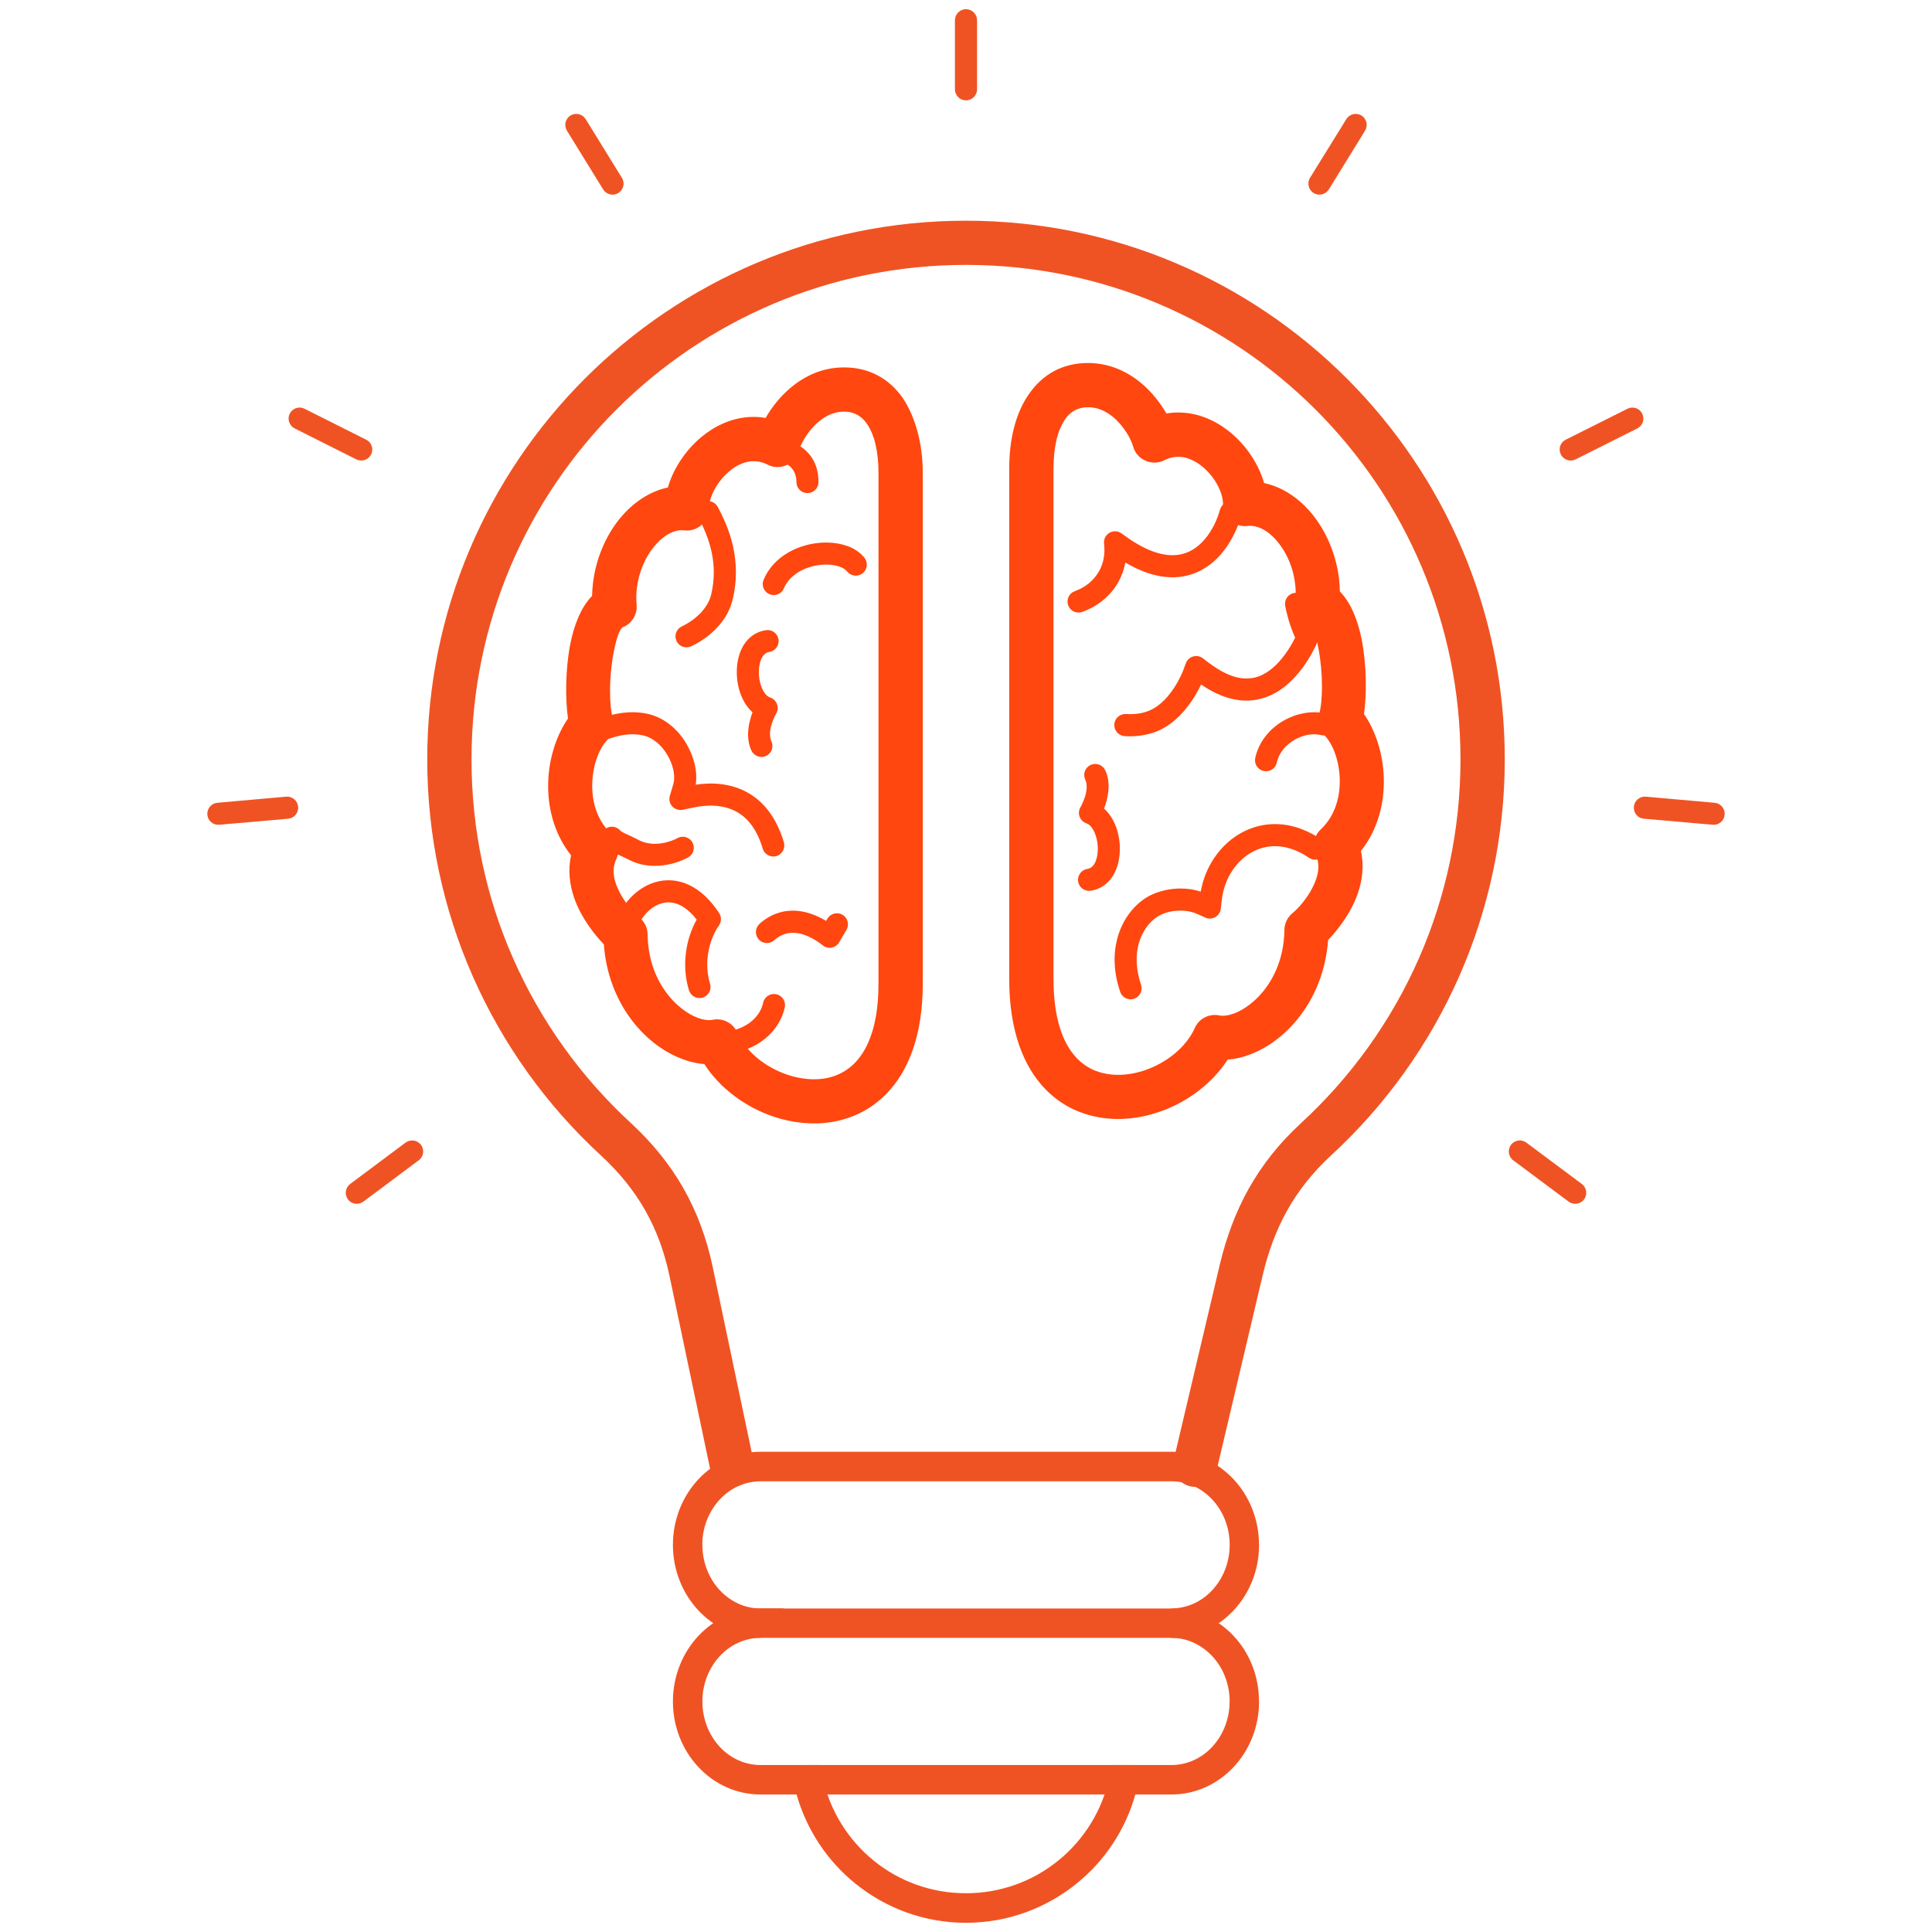
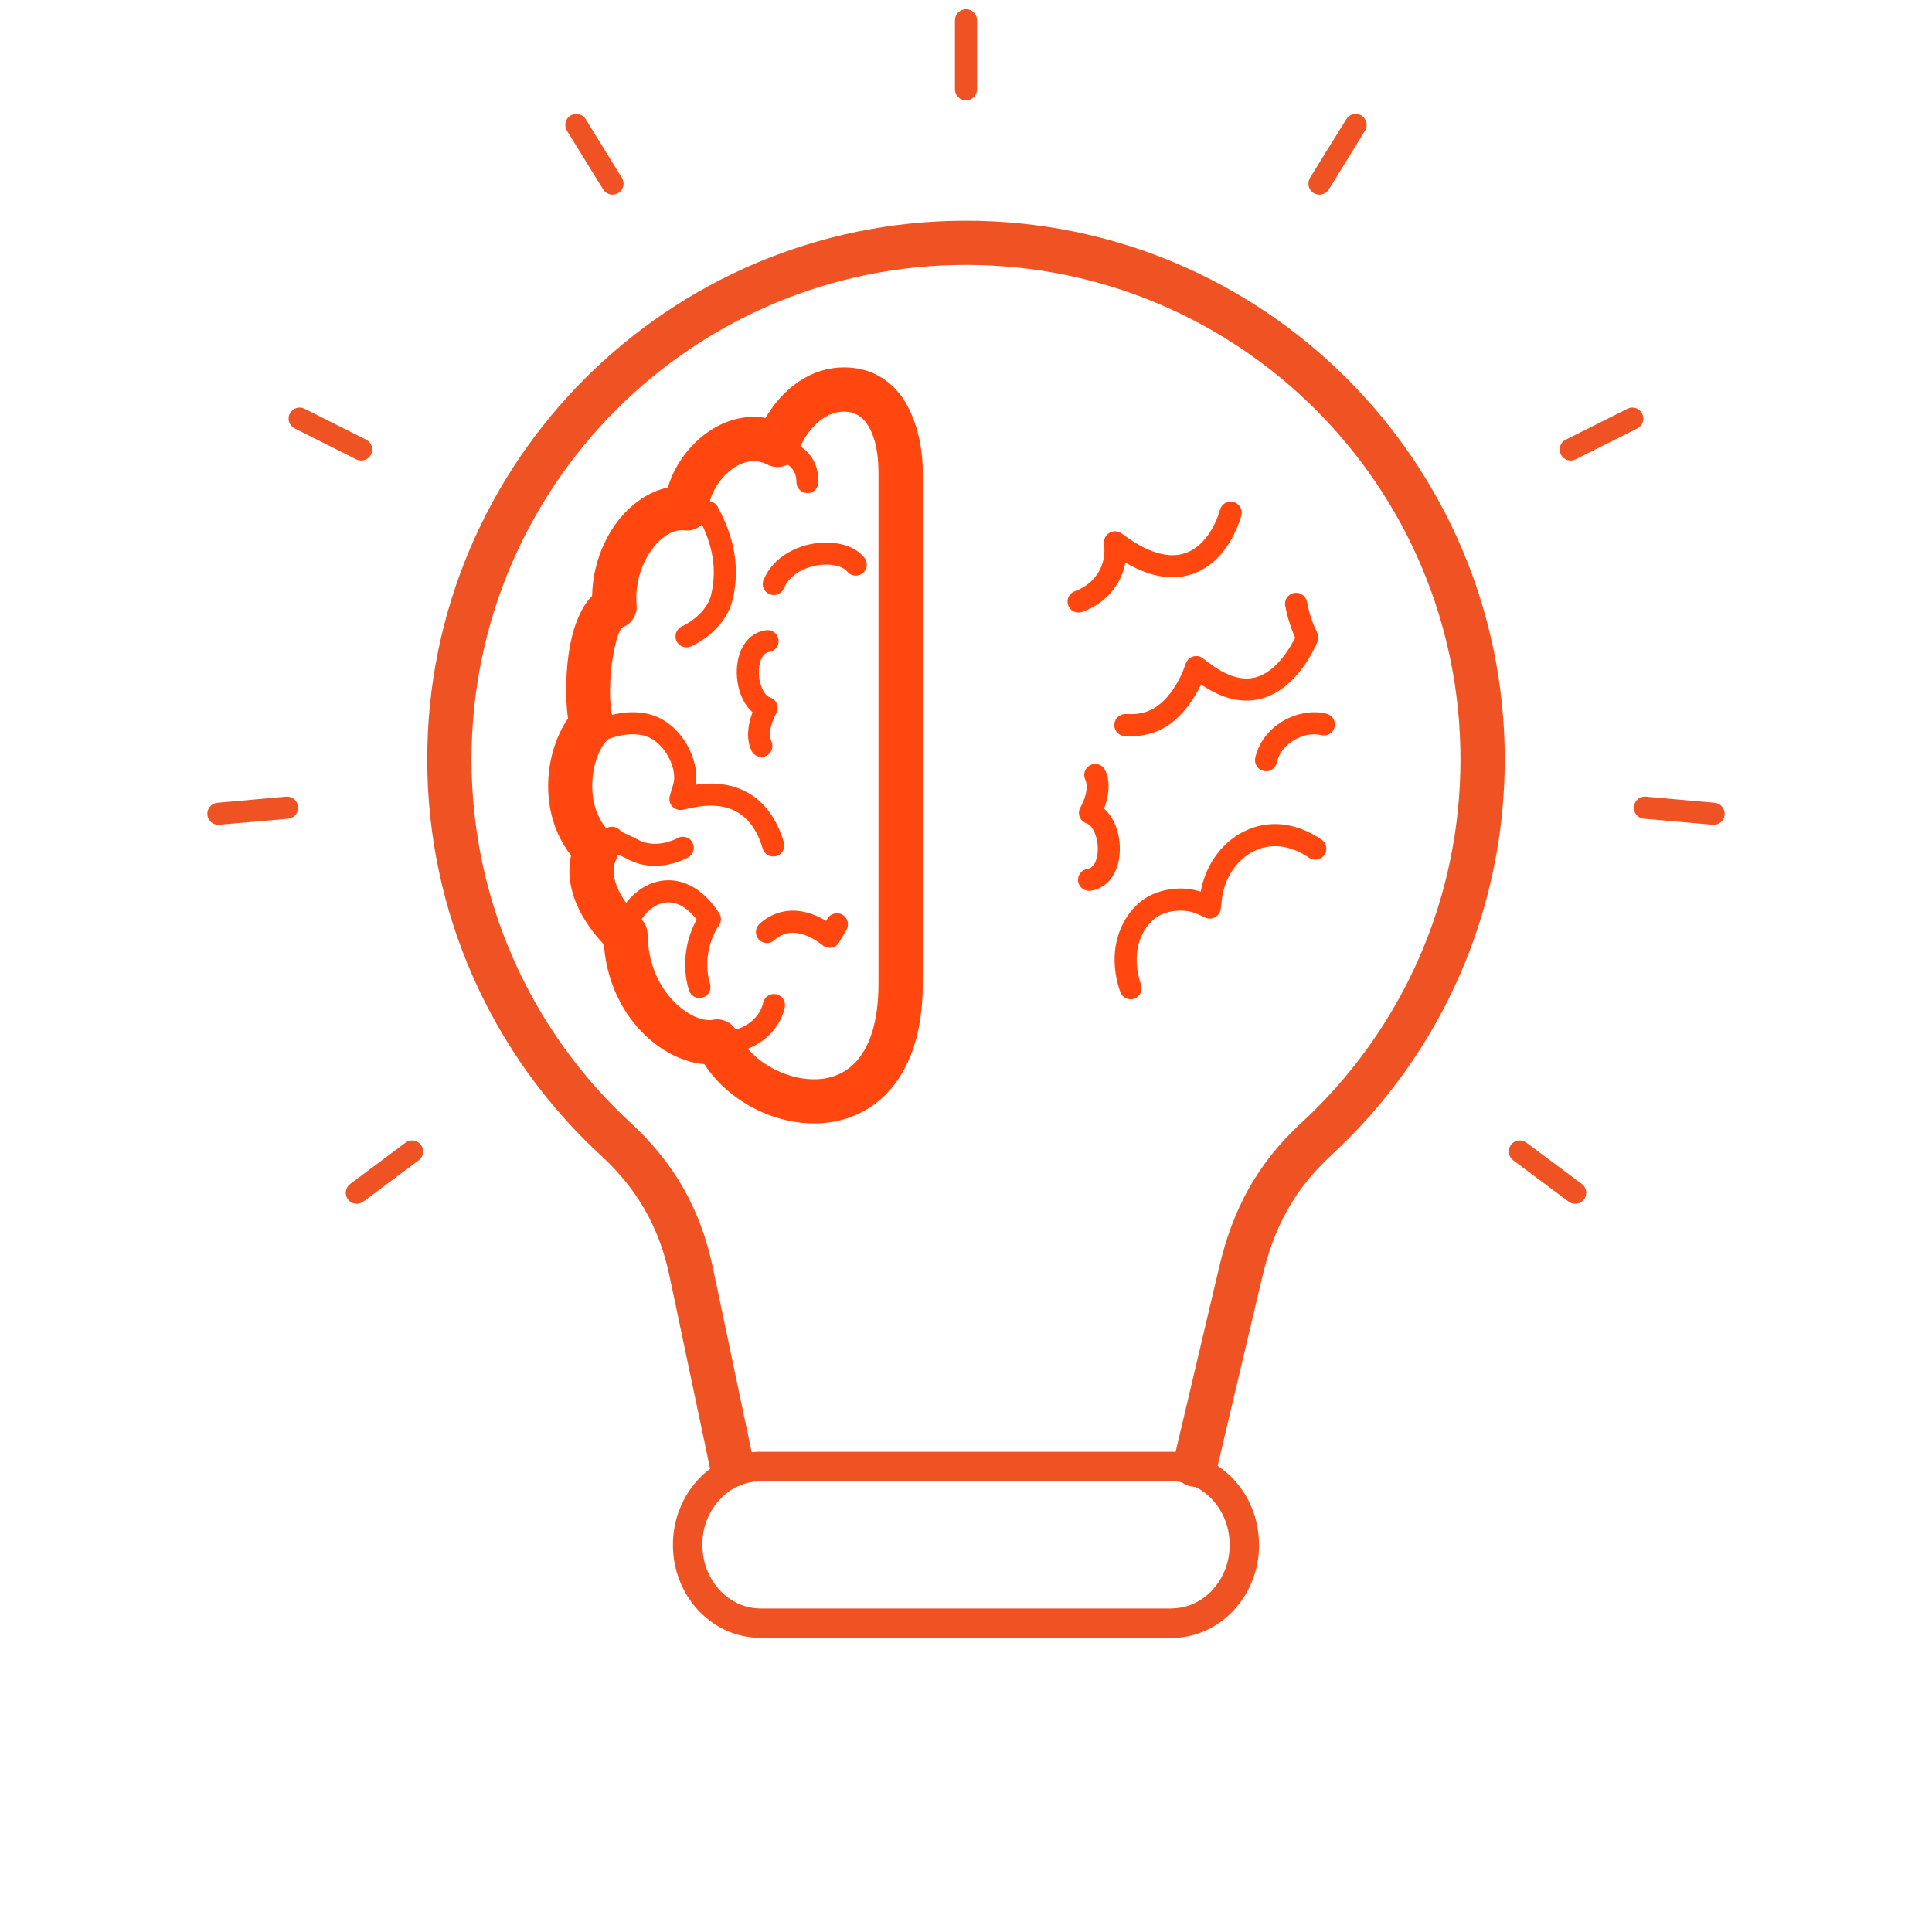
<svg xmlns="http://www.w3.org/2000/svg" fill-rule="evenodd" clip-rule="evenodd" image-rendering="optimizeQuality" shape-rendering="geometricPrecision" text-rendering="geometricPrecision" viewBox="0 0 23732 23732" id="BrainIdea">
  <path fill="#f05323" fill-rule="nonzero" d="M9254 17937c31 147-63 290-210 321-146 30-290-64-320-210l-501-2379c-63-296-161-562-299-804-137-241-315-461-537-667-670-615-1212-1368-1583-2213-357-814-556-1713-556-2657 0-1827 741-3482 1938-4679 1198-1197 2852-1938 4679-1938s3481 741 4679 1938c1198 1198 1940 2852 1940 4679 0 944-199 1842-556 2657-371 845-914 1598-1583 2213-221 205-396 425-532 668-137 244-236 512-305 809l-2 8-560 2371c-34 146-180 237-326 203s-236-180-202-326l558-2365c2-10 4-20 7-30 81-339 196-649 356-935 164-292 374-557 639-802 615-565 1113-1256 1453-2031 327-746 509-1571 509-2440 0-1678-679-3196-1778-4295-1100-1099-2619-1779-4297-1779-1677 0-3196 680-4295 1779S5792 7651 5792 9328c0 869 181 1694 509 2440 340 775 838 1466 1453 2031 263 244 476 507 642 799 165 291 283 609 358 961l500 2378zM11730 249c0-75 61-136 136-136s136 61 136 136v848c0 75-61 136-136 136s-136-61-136-136V249zM4464 14760c-60 45-145 33-190-27s-32-145 28-190l679-507c60-45 145-33 190 27 45 61 33 146-28 190l-679 507zm-1770-4629c-75 7-140-48-147-123-6-75 49-141 124-147l844-75c75-6 141 49 147 124 7 75-49 141-123 147l-845 74zm926-4868c-67-34-94-115-61-182 34-67 115-94 182-60l757 380c67 33 94 114 61 181s-115 94-182 61l-757-380zm3344-3658c-39-63-20-147 44-186 63-39 147-19 186 44l445 721c40 64 20 148-44 187-63 39-147 19-186-44l-445-722zm12466 12938c60 44 73 129 28 190-45 60-130 72-190 27l-680-507c-60-44-72-129-28-190 45-60 130-72 190-27l680 507zm1631-4682c75 6 130 72 124 147-7 75-73 130-147 123l-845-74c-75-6-130-72-123-147 6-75 72-130 147-124l844 75zm-1070-4840c67-34 148-7 181 60 34 67 7 148-60 182l-758 380c-67 33-148 6-181-61-34-67-7-148 60-181l758-380zm-3453-3558c39-63 122-83 186-44 63 39 83 123 44 186l-445 722c-40 63-123 83-187 44-63-39-83-123-44-187l446-721z" class="color00305d svgShape" />
  <path fill="#f05323" fill-rule="nonzero" d="M9343 17833h5047c299 0 569 130 765 340 190 204 308 485 310 795l1 2v7c0 313-119 597-311 803-196 210-466 340-766 340v-1H9343c-300 0-571-130-766-339-192-206-311-490-311-803v-1c0-313 119-597 311-803 195-210 466-340 766-340zm5046 363H9343c-196 0-373 85-501 223-130 139-212 331-215 544l1 7v7c0 218 82 415 214 557 129 138 306 224 501 224h5046v-1c195 0 373-85 501-223 131-141 213-335 215-550v-1l-1-7v-1h1c0-217-82-414-215-556-128-138-305-223-500-223h-1z" class="color00305d svgShape" />
-   <path fill="none" d="M9343 19939v-1c-495 0-896 431-896 962v1c0 531 401 961 896 961h584c187 900 983 1575 1938 1575s1752-675 1940-1575h584c495 0 896-430 896-961v-1c0-531-401-962-896-961" />
-   <path fill="#f05323" fill-rule="nonzero" d="m9506 20015-163-76v180c-195 0-373 86-501 224-132 142-214 338-214 557v1c0 218 82 415 214 557 128 138 305 223 501 223h731l30 144c86 413 313 774 628 1030 308 251 703 401 1133 401s825-150 1134-401c316-256 543-617 629-1030l30-144h731c195 0 373-85 501-223 132-142 214-339 214-557v-2h1c-1-218-82-414-215-556-129-138-306-224-500-224v1h-1v-363h1v1c299 0 570 130 765 339 192 205 310 489 310 802h1v2c0 313-119 597-311 803-196 210-466 339-766 339h-443c-122 436-377 815-719 1092-372 302-846 484-1362 484-515 0-989-182-1361-484-341-277-596-656-719-1092h-442c-300 0-571-129-766-339-192-206-311-490-311-803v-1c0-313 119-597 311-803 195-210 466-340 766-340h283l-120 258z" class="color00305d svgShape" />
-   <path fill="#f05323" fill-rule="nonzero" d="M9927 22043c-100 0-181-81-181-181s81-181 181-181h3996c100 0 181 81 181 181s-81 181-181 181H9927z" class="color00305d svgShape" />
  <path fill="none" d="M8696 6290c138 254 278 617 169 1053-52 209-237 382-432 474m2080-881c-185-233-833-176-1009 238m-75 701c-343 50-302 725-11 822 0 0-157 266-65 465m179-3647s388 31 386 407m-411 6424c-70 324-444 510-710 439m702-2400c-197-659-707-662-1008-599l-133 29 44-150c33-112 11-264-58-405-89-183-241-316-407-356-191-47-388-3-547 60m2891 2389-90 154c-283-224-564-245-770-58m-829 675c-86-278-31-603 128-834-181-277-412-393-643-320-235 74-415 332-427 614m737-1170c-9 5-157 87-343 87-88 0-184-19-279-72-62-34-198-80-248-138" />
  <path fill="#ff470f" fill-rule="nonzero" d="M8577 6354c-36-66-11-148 55-183 66-36 148-11 184 55 73 136 148 301 190 493 42 195 51 416-9 656-31 123-96 234-182 327-91 100-206 182-325 237-67 32-148 3-180-65-31-68-2-148 66-180 87-41 172-101 239-174 57-63 100-134 119-209 48-196 41-375 6-534-35-162-99-305-163-423zm2042 498c46 59 36 144-23 190-58 46-143 36-190-22-16-21-42-38-74-52-75-32-176-41-280-26-106 16-213 55-296 122-54 42-99 97-127 163-29 69-108 101-177 72s-101-108-72-177c46-111 120-201 208-271 123-97 276-156 426-177 151-22 303-6 423 44 73 31 136 76 182 134zm-1210 889c74-11 143 40 154 114s-41 143-115 154c-35 5-63 27-82 58-27 44-42 103-44 166v1c-3 68 7 139 30 200 25 66 62 119 109 134 71 24 109 101 85 172-3 8-6 16-10 24-1 0-122 207-60 342 31 68 2 148-66 180-68 31-149 1-180-67-76-164-31-351 14-470-64-56-113-134-146-221-35-94-51-202-47-304v-2c5-109 32-214 84-298 61-97 151-165 274-183zm111-2092c-75-6-130-72-123-146 7-75 72-130 147-123 1 0 511 41 510 542 0 75-61 135-136 135-74 0-135-60-135-135 1-251-263-272-263-273zm-146 6668c16-73 89-120 162-104s120 88 104 161c-2 10-5 19-7 30l-2 6c-52 186-182 331-338 421-158 91-344 126-506 91-6-1-14-3-25-6-72-19-115-93-96-166 19-72 93-115 165-96 2 0 7 1 13 3 97 21 213-3 314-61 99-56 180-146 211-257l2-5c1-5 2-11 3-17zm255-1970c21 72-20 147-92 169-71 21-147-20-168-92-70-235-182-370-306-444-179-106-392-93-544-61l-133 28c-74 15-146-32-161-105-4-22-3-45 3-66l44-149 1-4c10-37 11-82 4-131v-3c-8-54-27-112-55-170-37-75-86-140-142-189-53-47-113-80-174-95-70-17-142-18-213-11-89 10-176 36-253 66-70 27-149-7-176-77s7-148 77-176c96-38 207-69 323-82 99-11 202-8 305 17 105 25 204 79 290 154 83 73 155 167 207 275 40 81 67 166 79 248l1 5c9 64 9 127 0 185 192-29 435-23 655 107 178 106 335 291 428 601zm534 939c38-65 121-87 186-50 64 38 86 121 49 185l-90 154c-37 65-120 87-185 49-8-4-16-10-22-16-118-91-231-141-334-149-94-7-181 23-256 90-55 50-141 46-191-9-50-56-45-141 10-192 132-119 289-172 457-160 117 9 239 51 361 124l15-26zm-1441 799c22 71-18 147-90 169-71 22-147-18-169-90-49-158-58-328-33-491 20-133 64-263 128-377-64-82-132-141-202-176-77-38-157-46-238-21-88 28-168 93-227 178-62 89-101 198-106 312-3 75-66 133-140 130-75-3-133-66-130-141 7-167 64-327 153-456 93-133 221-235 368-282 151-47 300-33 441 37 131 65 253 180 357 339 29 45 30 104-2 151-69 99-114 220-134 346-19 125-12 254 24 372zm-402-1789c65-37 148-14 185 51s14 148-51 185c-7 4-89 49-203 78-60 15-131 26-207 26-53 0-110-5-168-19s-117-36-177-69c-11-7-35-17-61-29-77-35-169-76-223-140-49-56-43-142 13-191 57-49 142-42 191 14 16 18 78 46 130 69 29 14 56 26 82 40 35 20 71 33 108 42 35 8 71 12 105 12 52 0 100-8 142-18 80-21 130-48 134-51z" class="color0f97ff svgShape" />
  <path fill="#ff470f" fill-rule="nonzero" d="m7464 9085-7 7c-102 109-175 310-182 531-7 217 55 444 222 608l11 11c90 84 110 214 59 318-44 97-35 200-1 296 73 210 239 376 285 411 67 53 103 131 104 210 1 91 11 178 28 261 54 259 183 463 333 602 138 125 285 193 400 191 12 0 25-1 37-4 131-27 259 45 307 164 108 233 346 422 616 512 150 50 308 68 456 44 137-23 265-84 370-192 174-179 289-490 289-974V5806c0-248-46-460-140-597-3-4-5-8-8-12-64-88-155-141-275-141-121 0-225 51-308 121-136 113-221 268-248 363-41 144-191 228-335 187-21-6-41-15-59-25-55-26-108-37-160-37-94 0-188 39-270 100-92 70-169 163-219 263-38 75-60 151-60 217 0 150-122 272-272 272-14 0-27-1-41-3-14-1-29-1-45 0-112 10-225 87-319 203-109 134-186 314-209 509-8 66-9 134-3 203 11 123-63 234-172 277-41 23-80 153-111 314-59 303-54 655-10 799 29 97 2 197-63 265v1zm-410 1947c-57-163-80-342-39-525-211-266-291-593-281-901 9-296 104-580 243-780-34-240-32-603 27-908 47-241 133-460 269-598 1-52 5-104 11-155 35-301 156-580 325-790 161-198 368-339 595-387 20-69 47-138 81-205 87-171 219-334 379-453 170-127 374-209 594-209 48 0 97 4 146 13 74-128 178-263 310-373 172-144 391-248 654-248 314 0 553 140 719 373 157 232 248 567 248 920v6275c0 641-178 1077-444 1352-191 197-425 308-672 349-236 39-484 12-715-65-346-116-661-349-852-646-230-18-486-133-703-332-226-207-417-510-497-891-16-78-28-161-34-247-113-118-280-326-364-569z" class="color0f97ff svgShape" />
  <path fill="none" d="M13823 8906c97 7 195-2 293-32 359-111 538-576 540-580l38-100 78 59c262 200 506 262 726 186 328-113 516-504 561-608-60-113-106-251-138-414m-2543 3390c342-50 301-725 11-822 0 0 157-266 65-465m2098-182c70-324 444-510 710-439m-105 1526c-268-183-559-218-814-92-253 125-433 393-468 698l-14 117-94-43c-214-97-472-54-618 38-245 155-420 527-261 997m1229-5843c-5 19-122 470-485 615-73 29-150 43-230 43-210 0-446-98-705-294 18 155-9 301-80 425-80 141-209 245-368 303" />
  <path fill="#ff470f" fill-rule="nonzero" d="M13813 9042c-74-6-131-71-125-145 5-75 70-131 145-126 41 3 81 2 122-2 40-4 81-12 121-25 294-90 450-488 454-499l1-2 36-97c26-70 105-105 175-79 15 6 29 14 41 25l71 54h1c116 88 226 145 329 172 96 24 186 22 270-7 133-46 242-153 322-261 61-80 105-160 133-217-21-46-40-95-58-148-25-75-47-156-64-242-14-73 34-145 108-159 73-14 144 34 159 107 15 77 33 146 54 208s44 118 71 169c18 35 21 78 4 117-24 57-88 192-190 328-107 142-256 287-451 354-136 47-278 52-424 14-119-30-240-88-364-173-69 145-265 493-598 595-58 18-116 30-173 36-58 6-114 7-170 3zm-416 1900c-74 10-143-41-154-115-10-74 41-143 115-154 36-5 63-27 83-58 27-44 41-103 44-166v-1c3-68-8-139-31-200-25-66-62-119-108-134-71-24-110-101-86-172 3-8 7-16 11-24 0 0 122-207 60-342-32-68-2-148 66-180 68-31 148-1 180 67 76 164 30 351-15 470 64 56 113 134 146 221 35 94 52 202 47 304v2c-4 109-32 214-84 298-60 97-151 165-274 184zm2287-1575c-16 73-88 120-161 104s-120-88-104-161c2-9 4-19 7-29l2-7c52-185 182-331 338-421 157-90 344-126 506-91 5 1 14 3 24 6 73 19 116 93 97 166-19 72-93 115-166 96-2 0-6-1-13-3-97-21-213 3-313 61-99 57-180 146-212 258l-1 5c-1 4-2 10-4 16zm549 946c62 42 78 127 36 188-43 62-127 78-189 36-116-79-235-126-351-139-112-13-223 6-326 57-105 52-195 134-263 235-69 103-115 225-131 357l-13 116c-9 75-76 128-150 120-16-2-31-7-45-14l-90-40c-78-36-165-47-248-42-95 5-181 33-241 70-105 67-195 186-236 341-36 140-34 309 30 498 24 71-14 148-84 172-71 24-148-14-172-85-83-243-85-466-36-653 60-226 194-401 353-502 95-60 229-103 370-112 99-6 203 4 302 37 27-151 84-292 166-414 94-140 220-254 368-327 151-75 312-102 476-84 160 18 321 81 474 185zm-1248-4049c19-73 93-117 165-99 73 19 117 93 99 165-3 11-38 144-123 294-1 3-2 5-4 8-88 152-227 321-440 406-45 18-91 31-137 40-48 9-96 13-143 13-123 0-252-28-386-84-63-26-127-58-192-97l-1 1c-16 86-45 167-88 242v1c-48 84-111 157-185 218-75 62-161 110-255 144-71 26-148-10-174-81-25-70 11-148 81-173 66-24 125-57 176-99 48-40 89-88 121-144h1c27-49 46-102 57-158 11-58 12-120 5-184-4-34 5-68 26-97 46-60 131-72 190-27 121 91 235 159 342 204 100 41 194 63 282 63 33 0 64-3 93-9 30-5 59-14 87-25 143-57 242-178 305-289 1-2 3-4 4-6 66-117 92-219 94-227z" class="color0f97ff svgShape" />
-   <path fill="#ff470f" fill-rule="nonzero" d="m16275 9038-7-8c-65-68-92-169-63-265 44-145 49-497-10-800-31-160-70-291-111-314-110-42-183-153-172-276 6-69 5-137-3-203-23-195-100-375-209-509-94-117-207-193-319-203-16-1-31-2-45-1-14 3-27 4-41 4-151 0-272-122-272-272 0-66-22-142-60-218-50-99-127-193-220-262-82-61-175-100-270-100-51 0-105 11-159 36-18 11-38 19-59 25-144 41-295-42-336-187-27-94-111-249-247-363-84-69-187-120-308-120-120 0-211 52-275 140-3 4-6 8-8 12-94 138-140 350-140 598v6274c0 485 115 796 289 975 104 108 233 169 370 191 147 25 305 7 456-43 270-91 508-280 616-512 48-120 176-191 306-164 13 3 26 4 38 4 115 1 262-66 399-192 151-138 279-342 334-602 17-82 27-169 28-260 1-79 37-157 104-210 46-36 212-201 285-412 33-95 43-199-1-295-51-104-31-234 59-318 4-4 7-8 11-11 167-164 228-392 222-609-7-220-80-421-182-530zm480-267c139 200 234 485 243 780 10 309-70 636-281 902 41 183 17 362-39 524-84 243-251 451-364 570-7 86-18 168-35 247-79 381-271 683-496 890-217 200-473 315-703 332-191 297-506 531-852 646-231 78-479 105-715 65-247-40-481-151-672-348-266-275-444-712-444-1353V5752c0-353 78-672 236-903 4-6 8-12 12-17 166-234 405-373 719-373 263 0 482 104 654 247 132 110 236 246 310 373 49-8 97-12 145-12 221 0 425 82 595 209 160 119 292 281 379 453 34 67 61 136 81 205 227 48 434 188 595 387 169 210 290 489 325 789 6 52 10 103 10 155 137 139 223 358 270 598 59 305 61 669 27 908z" class="color0f97ff svgShape" />
-   <path fill="none" d="M0 0h23732v23732H0z" />
</svg>